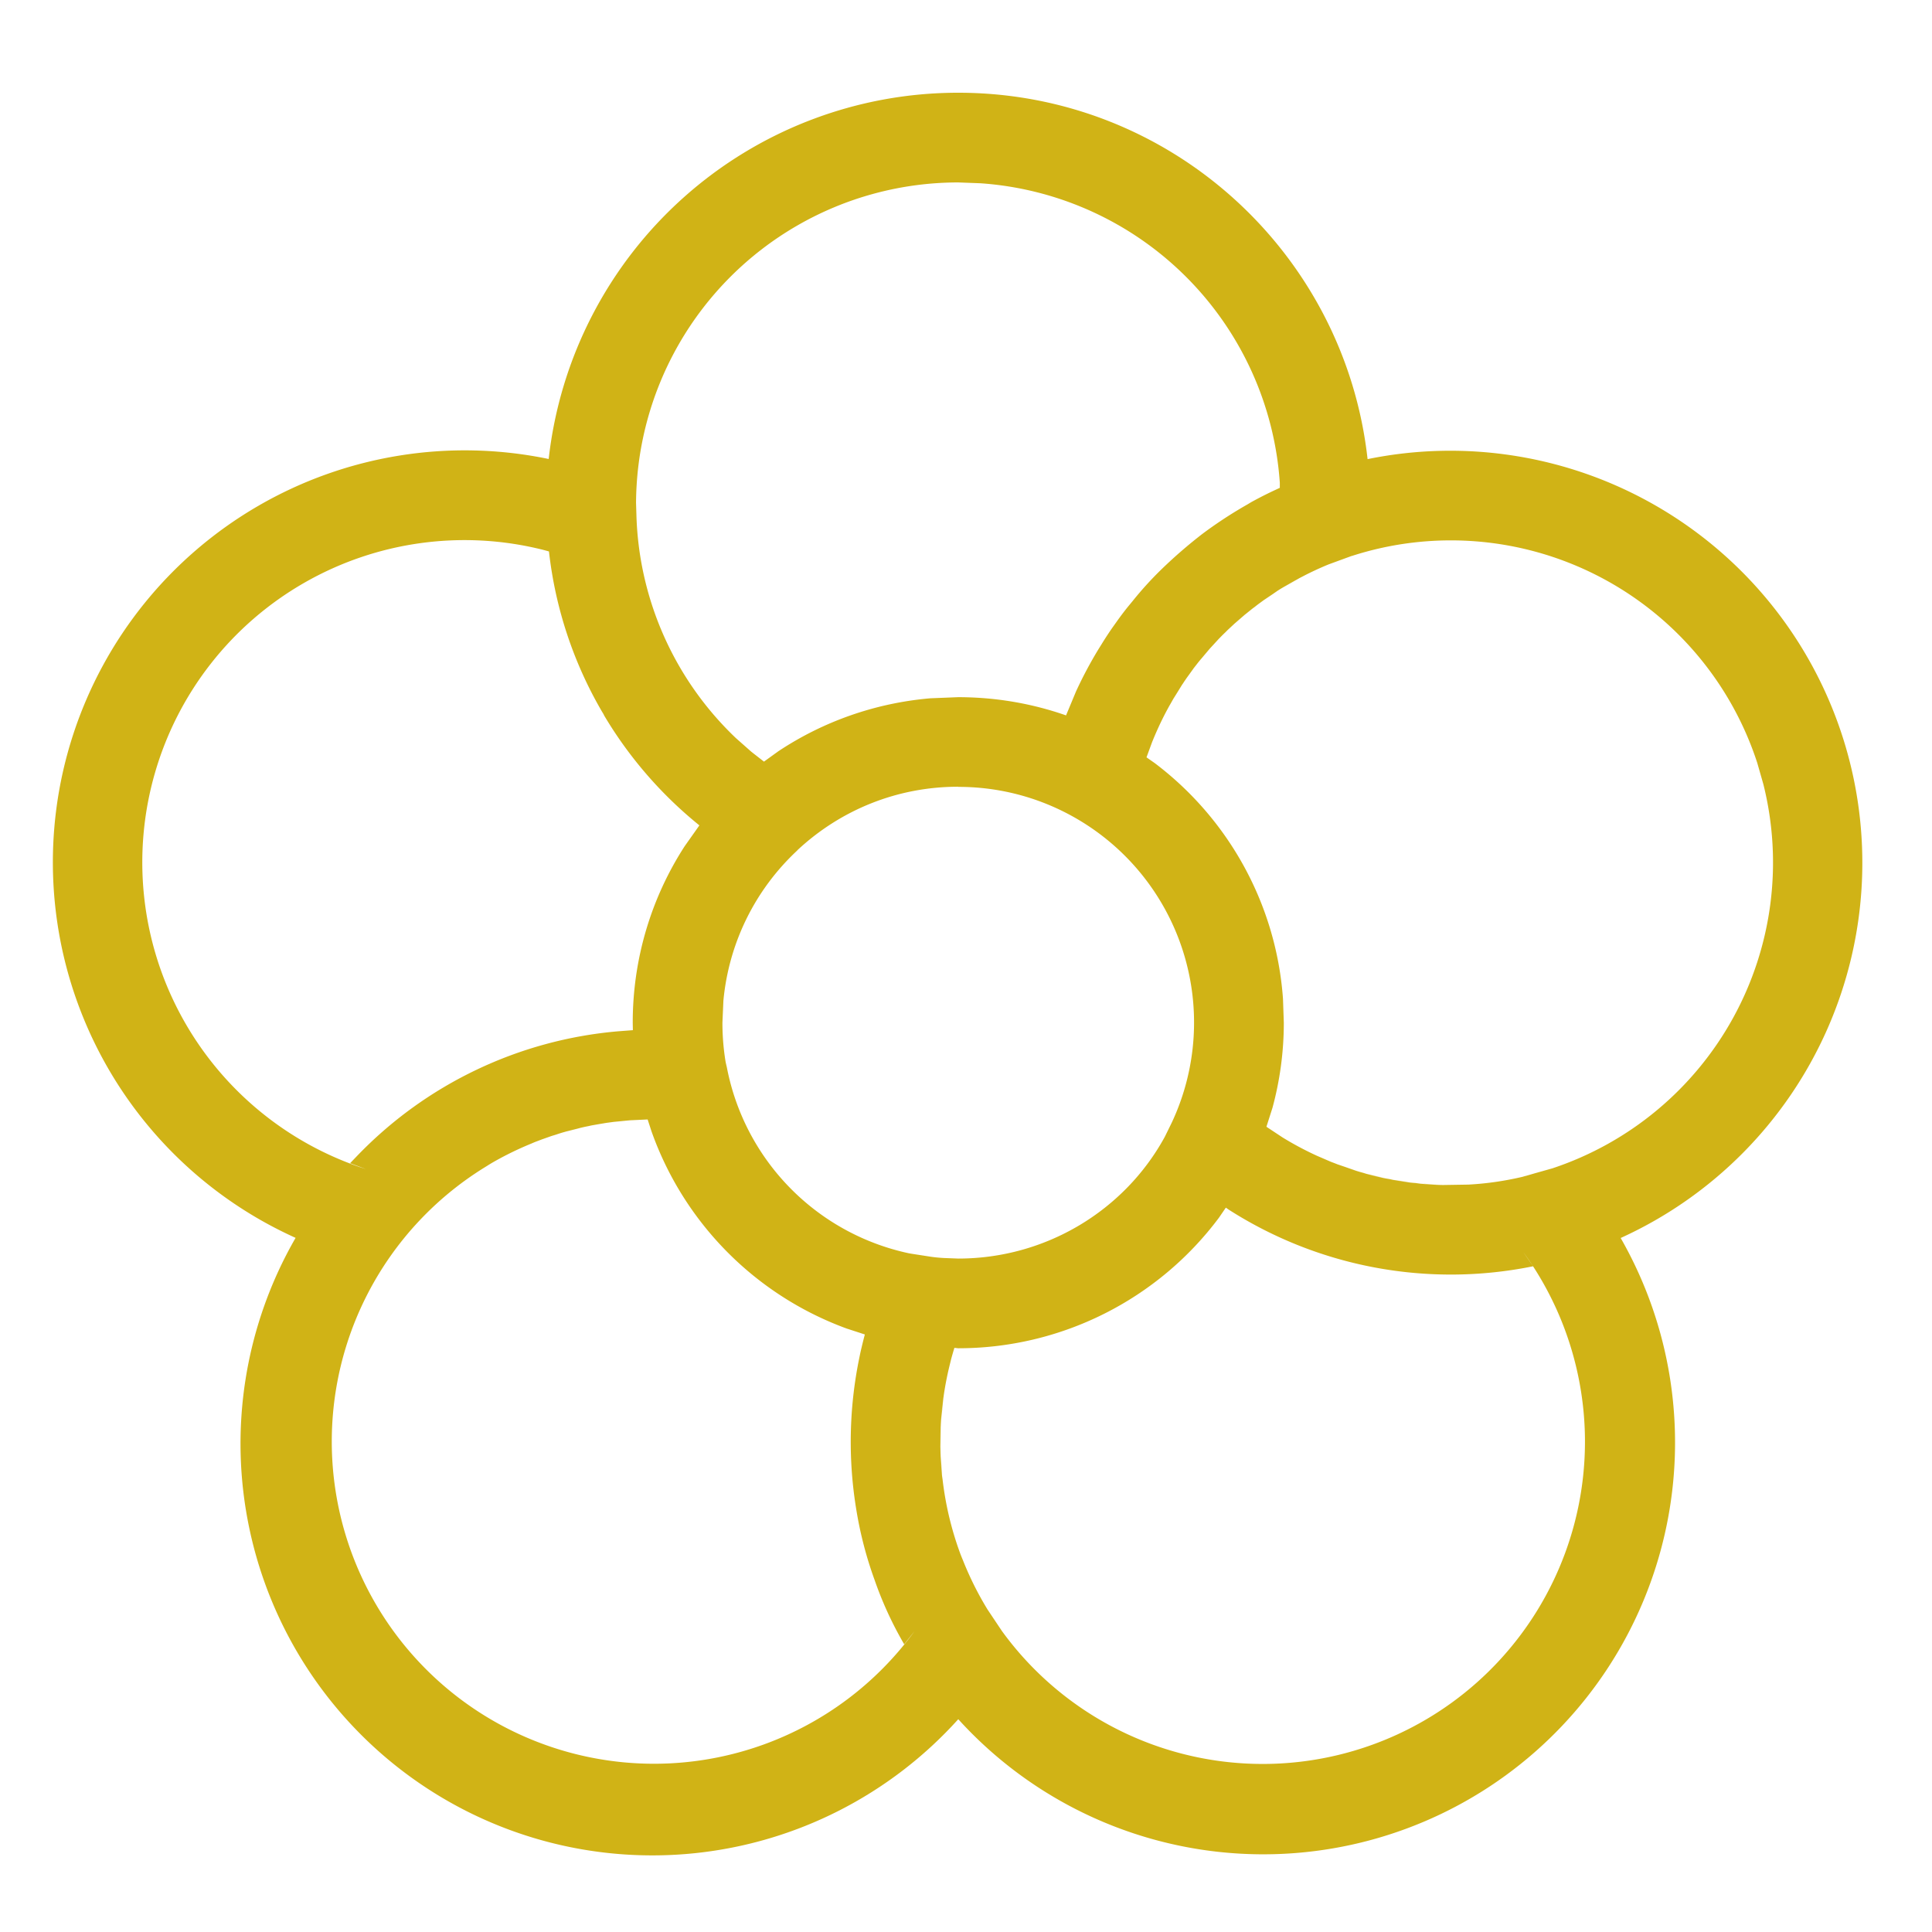
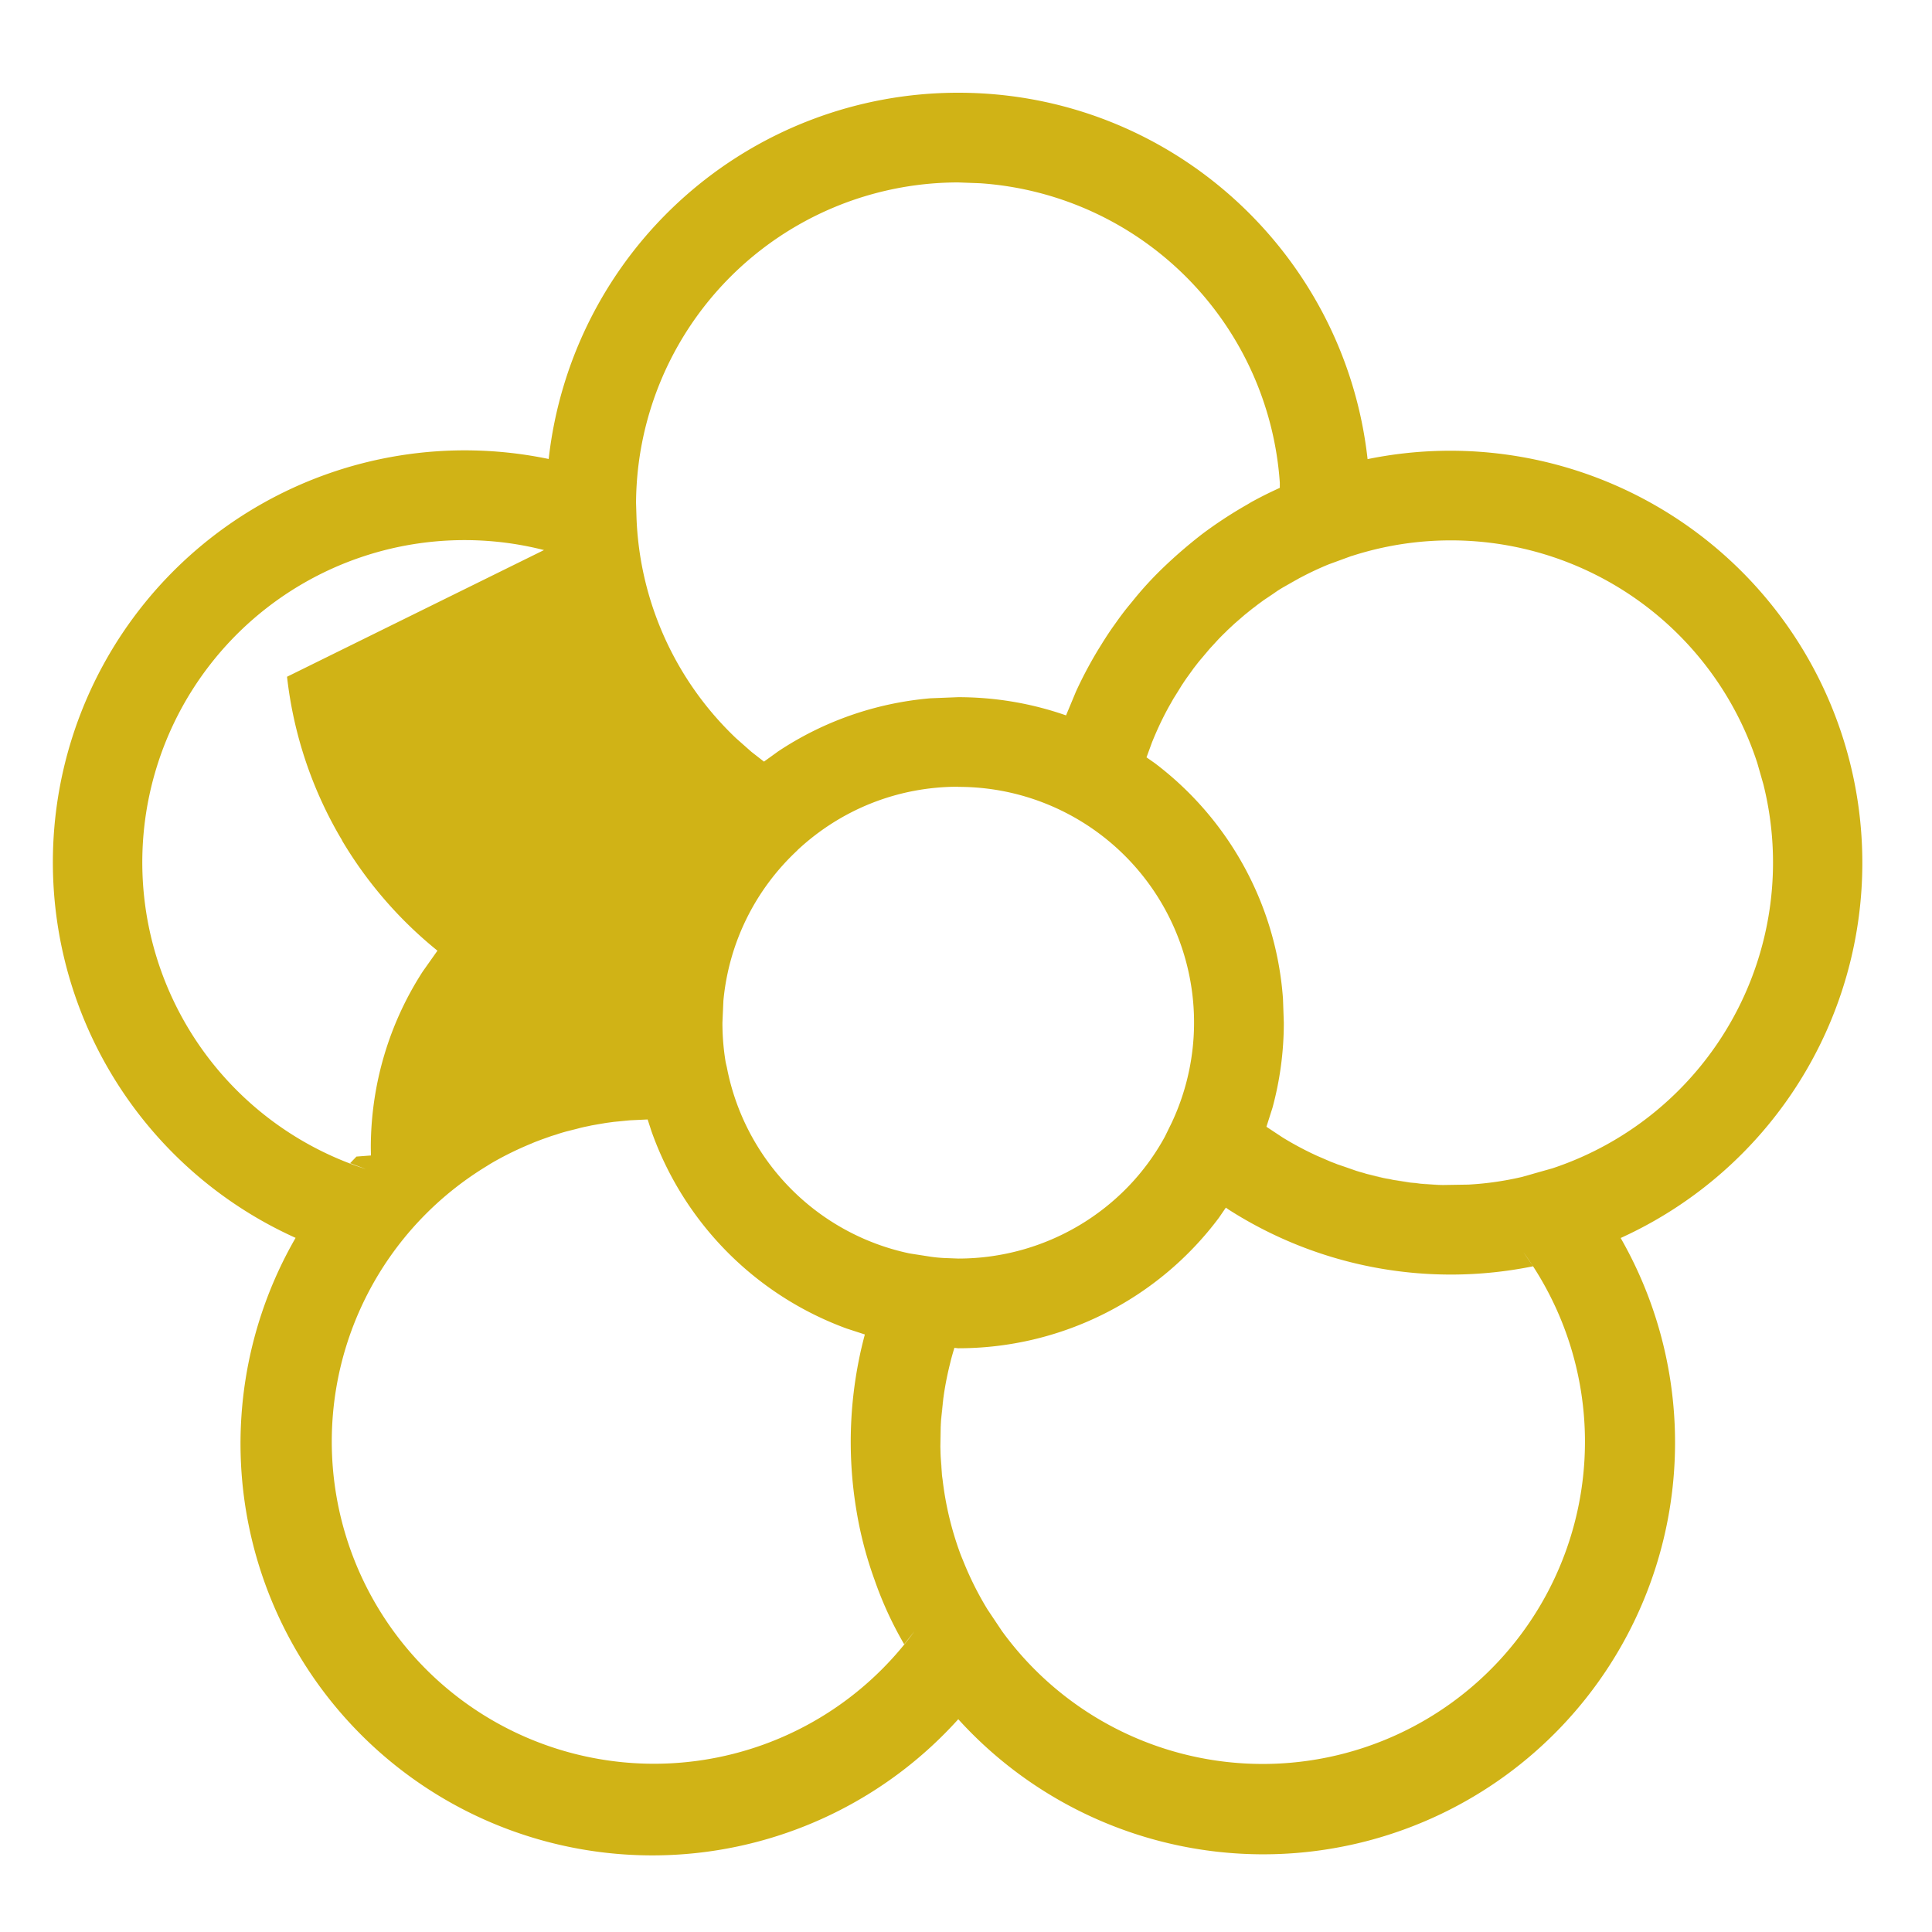
<svg xmlns="http://www.w3.org/2000/svg" class="icon" viewBox="0 0 1024 1024" version="1.1" width="48" height="48">
-   <path d="M507.904 49.152c112.274 0 204.8 84.846 216.942 194.194a218.405 218.405 0 0 1 134.144 412.818 218.258 218.258 0 0 1-351.086 255.049A218.258 218.258 0 0 1 156.672 656.091a218.331 218.331 0 0 1 134.144-412.818A218.331 218.331 0 0 1 507.904 49.152z m-164.571 544.183l-9.216 0.439c-2.926 0.219-5.925 0.512-8.85 0.878l8.777-0.878a171.593 171.593 0 0 0-13.239 1.463l4.389-0.585a171.154 171.154 0 0 0-13.385 2.194l8.997-1.609c-4.389 0.731-8.777 1.536-13.166 2.56l4.169-0.951a170.935 170.935 0 0 0-11.703 2.926l7.534-1.975c-4.389 1.024-8.704 2.194-12.946 3.511l5.339-1.536a170.789 170.789 0 0 0-12.581 4.096l7.241-2.56c-4.389 1.463-8.777 2.999-13.019 4.754l5.778-2.194a170.423 170.423 0 0 0-29.477 14.117l4.242-2.414a170.789 170.789 0 1 0 222.501 248.978l-5.486 6.949a193.536 193.536 0 0 1-15.653-34.011 205.239 205.239 0 0 1-9.582-36.498 220.453 220.453 0 0 1 4.023-92.306l-3.365 15.214c0.585-3.145 1.17-6.217 1.902-9.289l1.463-5.925 0.366-1.39-9.655-3.145a172.617 172.617 0 0 1-103.424-104.521l-2.048-6.29z m306.395 46.738l-3.657 5.339a172.398 172.398 0 0 1-138.24 69.193l-1.975-0.219a171.886 171.886 0 0 0-1.755 6.071l-0.951 3.877a171.374 171.374 0 0 0-3.072 16.091l0.366-2.341a171.154 171.154 0 0 0-1.609 14.482l1.243-12.142c-0.731 5.12-1.243 10.24-1.463 15.36l0.219-3.218c-0.366 4.754-0.439 9.509-0.366 14.263l0.146-11.118a171.593 171.593 0 0 0-0.073 15.579l-0.073-4.462c0 5.12 0.366 10.094 0.878 15.141l-0.805-10.679c0.146 4.315 0.512 8.558 0.951 12.8l-0.146-2.121a170.203 170.203 0 0 0 10.898 44.837l-1.17-3.218c3.803 10.167 8.558 20.041 14.336 29.477l7.68 11.483a170.789 170.789 0 0 0 276.334-200.85l5.12 7.461a218.551 218.551 0 0 1-161.353-30.062l-1.463-1.024z m-141.897-223.086c-32.183 0-62.318 12.215-85.358 33.792l0.805-0.878-0.805 0.951c-22.309 20.846-36.206 49.006-39.058 79.579l-0.512 11.63c0 8.046 0.731 15.872 2.194 23.625l-0.439-2.706 0.585 2.706a124.855 124.855 0 0 0 96.549 98.597l1.755 0.293 9.435 1.463c2.341 0.366 4.754 0.585 7.241 0.731l7.68 0.293c46.299 0 88.137-25.381 109.495-64.585l3.657-7.461a124.928 124.928 0 0 0-52.663-162.377 124.489 124.489 0 0 0-60.489-15.579z m423.57-12.581A170.789 170.789 0 0 0 716.215 294.766l0.512-0.219-12.581 4.608a171.154 171.154 0 0 0-15.506 7.314l3.511-1.829a170.423 170.423 0 0 0-11.849 6.583l8.338-4.754c-3.95 2.048-7.753 4.315-11.483 6.656l3.145-1.975c-3.657 2.194-7.095 4.535-10.533 7.022l7.387-5.047a169.838 169.838 0 0 0-11.995 8.411l4.608-3.365a170.13 170.13 0 0 0-9.509 7.314l4.901-3.95c-3.73 2.853-7.314 5.851-10.752 8.997l5.851-5.12c-3.73 3.072-7.314 6.29-10.752 9.655l4.901-4.535c-2.779 2.487-5.413 5.047-8.046 7.68l3.145-3.145a170.423 170.423 0 0 0-8.338 8.777l5.193-5.632c-3.291 3.438-6.51 7.022-9.509 10.752l4.389-5.12a170.569 170.569 0 0 0-7.826 9.435l3.365-4.315a170.203 170.203 0 0 0-7.826 10.386l4.389-6.071c-2.194 2.926-4.389 5.998-6.437 9.07l2.048-2.926c-2.487 3.511-4.827 7.168-7.022 10.971l4.974-8.046a170.935 170.935 0 0 0-7.095 11.703l2.121-3.657c-4.389 7.314-8.119 15.067-11.337 23.04l-2.926 7.973 4.389 3.072c39.205 29.623 64.366 74.898 67.95 124.928l0.439 12.654c0 15.36-2.048 30.501-5.998 45.056l-3.218 10.094 8.631 5.705a171.374 171.374 0 0 0 25.6 12.873l-7.314-3.145c3.511 1.609 7.095 3.145 10.752 4.462l-3.438-1.317c4.389 1.755 8.85 3.365 13.385 4.754l-9.947-3.438c4.535 1.755 9.143 3.291 13.824 4.608l-3.877-1.17c4.754 1.463 9.582 2.706 14.482 3.73L722.651 621.714c4.535 1.317 9.143 2.414 13.824 3.291l-3.218-0.731c4.681 1.024 9.509 1.829 14.263 2.414l-11.045-1.682c4.608 0.878 9.216 1.609 13.824 2.121l-2.779-0.439c4.901 0.658 9.874 1.024 14.921 1.243l-12.142-0.805c4.827 0.512 9.655 0.878 14.482 0.951l13.605-0.219a163.328 163.328 0 0 0 29.989-4.462l-1.463 0.219 1.829-0.366 4.535-1.317 9.582-2.706a170.789 170.789 0 0 0 111.762-203.557zM288.329 291.547a170.789 170.789 0 0 0-94.354 328.119l-8.411-3.145 3.365-3.511a217.819 217.819 0 0 1 138.825-66.414l7.68-0.585-0.073-3.95c0-33.865 9.801-66.194 27.575-93.623l7.753-10.971a218.478 218.478 0 0 1-50.469-58.222c-0.293-0.731-0.731-1.39-1.097-1.975a216.43 216.43 0 0 1-28.16-84.992z m219.575-194.853a170.789 170.789 0 0 0-170.789 170.862v-1.097l0.219 7.168a169.838 169.838 0 0 0 52.663 117.541l8.265 7.314 6.656 5.193 7.607-5.486c23.918-15.872 51.566-25.6 80.677-28.087l14.629-0.585c19.749 0 38.985 3.291 57.198 9.655l5.266-12.654a218.697 218.697 0 0 1 12.069-22.674l1.463-2.341c1.829-2.999 3.803-5.998 5.778-8.85l2.194-3.072c1.902-2.706 3.95-5.413 6.071-8.046l2.414-2.926a185.344 185.344 0 0 1 15.36-16.896 256 256 0 0 1 21.723-18.798 228.425 228.425 0 0 1 37.669-22.821l-13.605 7.022a217.966 217.966 0 0 1 13.605-7.022l3.291-1.536v-2.706a170.862 170.862 0 0 0-158.72-158.72z" fill="#d0b316" />
+   <path d="M507.904 49.152c112.274 0 204.8 84.846 216.942 194.194a218.405 218.405 0 0 1 134.144 412.818 218.258 218.258 0 0 1-351.086 255.049A218.258 218.258 0 0 1 156.672 656.091a218.331 218.331 0 0 1 134.144-412.818A218.331 218.331 0 0 1 507.904 49.152z m-164.571 544.183l-9.216 0.439c-2.926 0.219-5.925 0.512-8.85 0.878l8.777-0.878a171.593 171.593 0 0 0-13.239 1.463l4.389-0.585a171.154 171.154 0 0 0-13.385 2.194l8.997-1.609c-4.389 0.731-8.777 1.536-13.166 2.56l4.169-0.951a170.935 170.935 0 0 0-11.703 2.926l7.534-1.975c-4.389 1.024-8.704 2.194-12.946 3.511l5.339-1.536a170.789 170.789 0 0 0-12.581 4.096l7.241-2.56c-4.389 1.463-8.777 2.999-13.019 4.754l5.778-2.194a170.423 170.423 0 0 0-29.477 14.117l4.242-2.414a170.789 170.789 0 1 0 222.501 248.978l-5.486 6.949a193.536 193.536 0 0 1-15.653-34.011 205.239 205.239 0 0 1-9.582-36.498 220.453 220.453 0 0 1 4.023-92.306l-3.365 15.214c0.585-3.145 1.17-6.217 1.902-9.289l1.463-5.925 0.366-1.39-9.655-3.145a172.617 172.617 0 0 1-103.424-104.521l-2.048-6.29z m306.395 46.738l-3.657 5.339a172.398 172.398 0 0 1-138.24 69.193l-1.975-0.219a171.886 171.886 0 0 0-1.755 6.071l-0.951 3.877a171.374 171.374 0 0 0-3.072 16.091l0.366-2.341a171.154 171.154 0 0 0-1.609 14.482l1.243-12.142c-0.731 5.12-1.243 10.24-1.463 15.36l0.219-3.218c-0.366 4.754-0.439 9.509-0.366 14.263l0.146-11.118a171.593 171.593 0 0 0-0.073 15.579l-0.073-4.462c0 5.12 0.366 10.094 0.878 15.141l-0.805-10.679c0.146 4.315 0.512 8.558 0.951 12.8l-0.146-2.121a170.203 170.203 0 0 0 10.898 44.837l-1.17-3.218c3.803 10.167 8.558 20.041 14.336 29.477l7.68 11.483a170.789 170.789 0 0 0 276.334-200.85l5.12 7.461a218.551 218.551 0 0 1-161.353-30.062l-1.463-1.024z m-141.897-223.086c-32.183 0-62.318 12.215-85.358 33.792l0.805-0.878-0.805 0.951c-22.309 20.846-36.206 49.006-39.058 79.579l-0.512 11.63c0 8.046 0.731 15.872 2.194 23.625l-0.439-2.706 0.585 2.706a124.855 124.855 0 0 0 96.549 98.597l1.755 0.293 9.435 1.463c2.341 0.366 4.754 0.585 7.241 0.731l7.68 0.293c46.299 0 88.137-25.381 109.495-64.585l3.657-7.461a124.928 124.928 0 0 0-52.663-162.377 124.489 124.489 0 0 0-60.489-15.579z m423.57-12.581A170.789 170.789 0 0 0 716.215 294.766l0.512-0.219-12.581 4.608a171.154 171.154 0 0 0-15.506 7.314l3.511-1.829a170.423 170.423 0 0 0-11.849 6.583l8.338-4.754c-3.95 2.048-7.753 4.315-11.483 6.656l3.145-1.975c-3.657 2.194-7.095 4.535-10.533 7.022l7.387-5.047a169.838 169.838 0 0 0-11.995 8.411l4.608-3.365a170.13 170.13 0 0 0-9.509 7.314l4.901-3.95c-3.73 2.853-7.314 5.851-10.752 8.997l5.851-5.12c-3.73 3.072-7.314 6.29-10.752 9.655l4.901-4.535c-2.779 2.487-5.413 5.047-8.046 7.68l3.145-3.145a170.423 170.423 0 0 0-8.338 8.777l5.193-5.632c-3.291 3.438-6.51 7.022-9.509 10.752l4.389-5.12a170.569 170.569 0 0 0-7.826 9.435l3.365-4.315a170.203 170.203 0 0 0-7.826 10.386l4.389-6.071c-2.194 2.926-4.389 5.998-6.437 9.07l2.048-2.926c-2.487 3.511-4.827 7.168-7.022 10.971l4.974-8.046a170.935 170.935 0 0 0-7.095 11.703l2.121-3.657c-4.389 7.314-8.119 15.067-11.337 23.04l-2.926 7.973 4.389 3.072c39.205 29.623 64.366 74.898 67.95 124.928l0.439 12.654c0 15.36-2.048 30.501-5.998 45.056l-3.218 10.094 8.631 5.705a171.374 171.374 0 0 0 25.6 12.873l-7.314-3.145c3.511 1.609 7.095 3.145 10.752 4.462l-3.438-1.317c4.389 1.755 8.85 3.365 13.385 4.754l-9.947-3.438c4.535 1.755 9.143 3.291 13.824 4.608l-3.877-1.17c4.754 1.463 9.582 2.706 14.482 3.73L722.651 621.714c4.535 1.317 9.143 2.414 13.824 3.291l-3.218-0.731c4.681 1.024 9.509 1.829 14.263 2.414l-11.045-1.682c4.608 0.878 9.216 1.609 13.824 2.121l-2.779-0.439c4.901 0.658 9.874 1.024 14.921 1.243l-12.142-0.805c4.827 0.512 9.655 0.878 14.482 0.951l13.605-0.219a163.328 163.328 0 0 0 29.989-4.462l-1.463 0.219 1.829-0.366 4.535-1.317 9.582-2.706a170.789 170.789 0 0 0 111.762-203.557zM288.329 291.547a170.789 170.789 0 0 0-94.354 328.119l-8.411-3.145 3.365-3.511l7.68-0.585-0.073-3.95c0-33.865 9.801-66.194 27.575-93.623l7.753-10.971a218.478 218.478 0 0 1-50.469-58.222c-0.293-0.731-0.731-1.39-1.097-1.975a216.43 216.43 0 0 1-28.16-84.992z m219.575-194.853a170.789 170.789 0 0 0-170.789 170.862v-1.097l0.219 7.168a169.838 169.838 0 0 0 52.663 117.541l8.265 7.314 6.656 5.193 7.607-5.486c23.918-15.872 51.566-25.6 80.677-28.087l14.629-0.585c19.749 0 38.985 3.291 57.198 9.655l5.266-12.654a218.697 218.697 0 0 1 12.069-22.674l1.463-2.341c1.829-2.999 3.803-5.998 5.778-8.85l2.194-3.072c1.902-2.706 3.95-5.413 6.071-8.046l2.414-2.926a185.344 185.344 0 0 1 15.36-16.896 256 256 0 0 1 21.723-18.798 228.425 228.425 0 0 1 37.669-22.821l-13.605 7.022a217.966 217.966 0 0 1 13.605-7.022l3.291-1.536v-2.706a170.862 170.862 0 0 0-158.72-158.72z" fill="#d0b316" />
</svg>